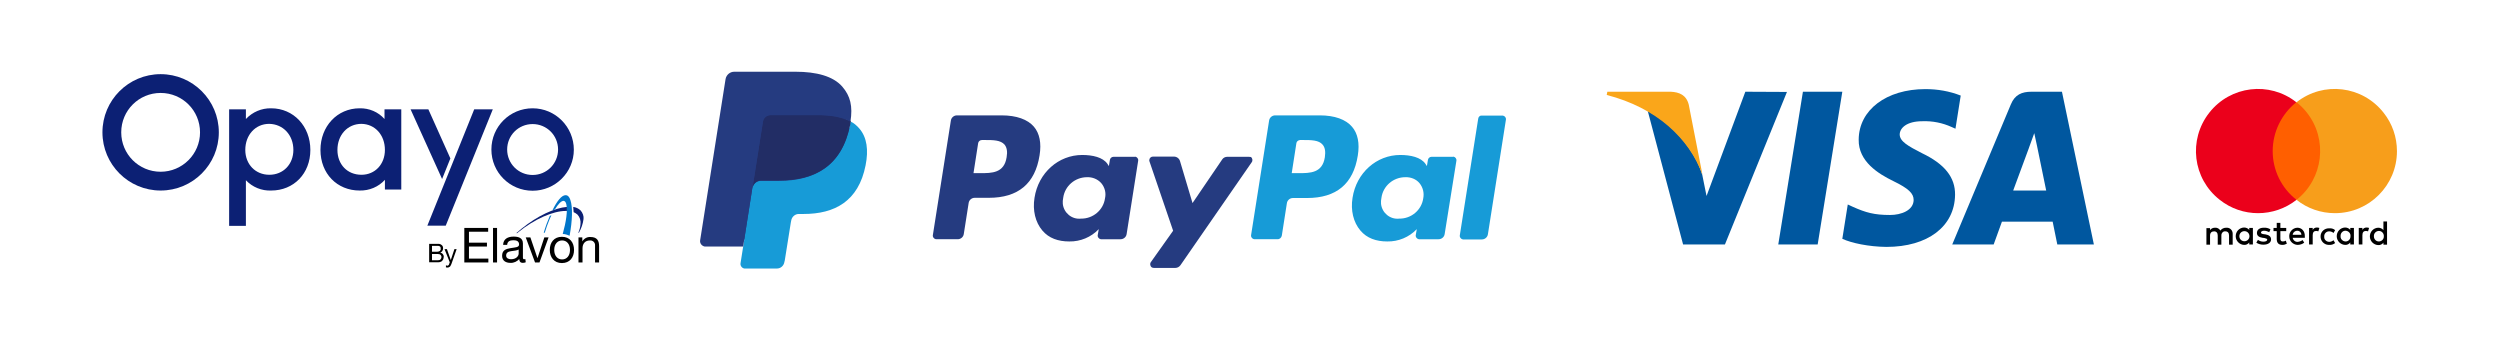
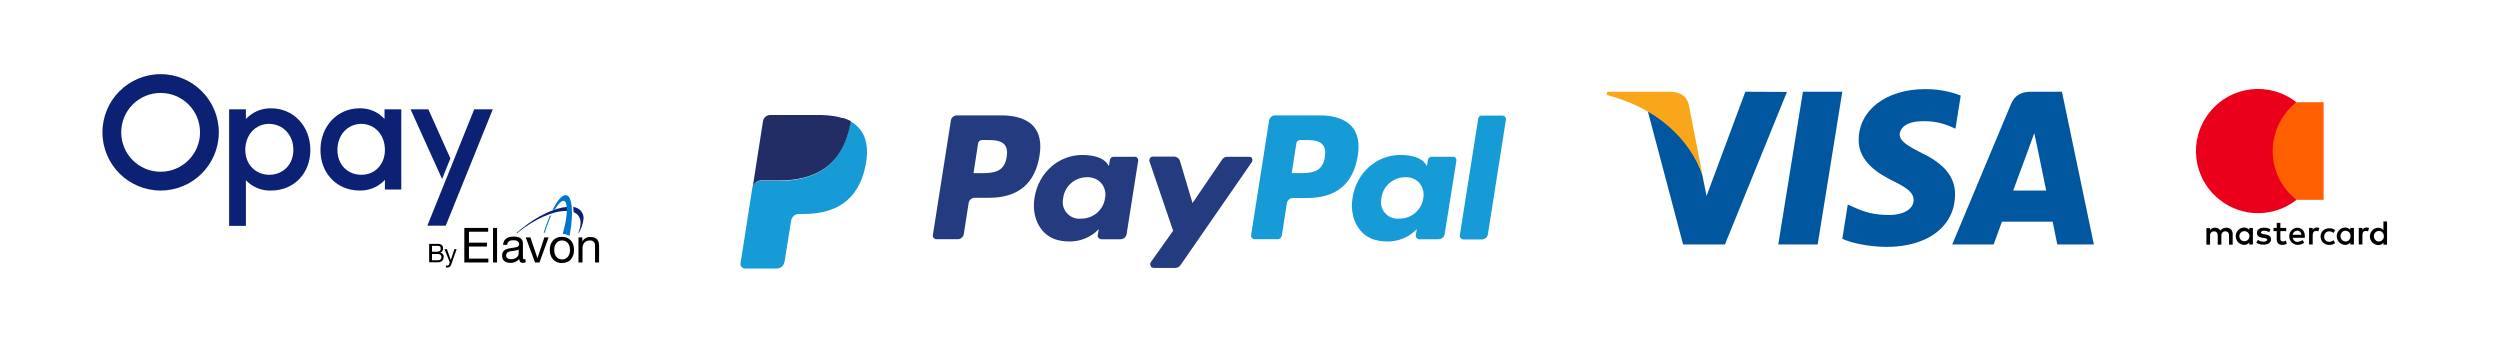
<svg xmlns="http://www.w3.org/2000/svg" version="1.1" id="Layer_1" x="0px" y="0px" viewBox="0 0 1237.3 167.9" style="enable-background:new 0 0 1237.3 167.9;" xml:space="preserve">
  <style type="text/css">
	.st0{display:none;fill:#EFEFEF;}
	.st1{fill:#0C2074;}
	.st2{fill:#0075C9;}
	.st3{fill:#253B80;}
	.st4{fill:#179BD7;}
	.st5{fill:#222D65;}
	.st6{fill:#FF5F00;}
	.st7{fill:#EB001B;}
	.st8{fill:#F79E1B;}
	.st9{fill:#00579F;}
	.st10{fill:#FAA61A;}
</style>
  <g id="Layer_2_00000180349234625261726440000009114328913447013264_">
    <g id="Layer_1-2">
      <rect class="st0" width="1237.3" height="167.9" />
      <path d="M216.8,128.8c0.5,0,0.9-0.1,1.2-0.4c0.3-0.3,0.5-0.8,0.5-1.2c0-0.3-0.1-0.5-0.2-0.7c-0.1-0.2-0.3-0.4-0.4-0.5    c-0.2-0.1-0.4-0.2-0.6-0.2c-0.2,0-0.5-0.1-0.7-0.1h-2.8v3.1L216.8,128.8z M216.2,124.6c0.5,0,1-0.1,1.5-0.4    c0.3-0.3,0.5-0.7,0.4-1.1c0-0.3,0-0.5-0.1-0.8c-0.1-0.2-0.2-0.3-0.4-0.4c-0.2-0.1-0.4-0.2-0.6-0.2c-0.2,0-0.5,0-0.8,0h-2.4v2.9    L216.2,124.6z M215.8,120.7h0.6h0.7c0.2,0,0.4,0,0.6,0.1c0.2,0,0.3,0.1,0.5,0.2c0.3,0.2,0.6,0.4,0.8,0.7c0.2,0.3,0.3,0.7,0.3,1.2    c0,0.4-0.1,0.9-0.4,1.3c-0.2,0.4-0.6,0.6-1,0.8l0,0c0.5,0.1,1,0.4,1.3,0.8c0.3,0.4,0.5,0.9,0.4,1.4c0,0.3-0.1,0.7-0.2,1    c-0.1,0.3-0.3,0.6-0.5,0.8c-0.2,0.3-0.5,0.5-0.9,0.6c-0.4,0.2-0.8,0.2-1.2,0.2h-4.4v-9.1L215.8,120.7z" />
      <path d="M223.4,130.7c-0.1,0.3-0.2,0.5-0.4,0.8c-0.1,0.2-0.2,0.4-0.4,0.5c-0.1,0.1-0.3,0.2-0.5,0.3c-0.2,0.1-0.4,0.1-0.6,0.1    c-0.1,0-0.3,0-0.4,0c-0.1,0-0.2,0-0.4-0.1v-1c0.1,0,0.2,0.1,0.3,0.1c0.1,0,0.2,0,0.3,0.1c0.2,0,0.4,0,0.6-0.2    c0.2-0.1,0.3-0.3,0.3-0.4l0.4-1.1l-2.6-6.5h1.2l1.9,5.4l0,0l1.8-5.4h1.1L223.4,130.7z" />
-       <path class="st1" d="M263.6,86.6c-7,0-12.6-5.6-12.6-12.6c0-7,5.6-12.6,12.6-12.6c7,0,12.6,5.6,12.6,12.6c0,0,0,0,0,0    C276.2,81,270.6,86.6,263.6,86.6 M263.6,53.6c-11.3,0-20.4,9.1-20.4,20.4s9.1,20.4,20.4,20.4c11.2,0,20.4-9.1,20.4-20.3    C284,62.8,274.9,53.6,263.6,53.6" />
      <path class="st1" d="M145.2,74.2c0,7.1-5,12.3-11.9,12.3s-11.9-5.2-11.9-12.3c0-7.4,5-12.9,11.8-12.9    C140.1,61.4,145.2,66.8,145.2,74.2 M134.2,53.6c-4.7-0.1-9.2,1.8-12.5,5.3v-4.8h-8.3v57.7h8.3V89.2c3.2,3.4,7.8,5.3,12.5,5.1    c11.2,0,19.4-8.4,19.4-20.1S145.3,53.6,134.2,53.6" />
      <path class="st1" d="M190.5,74.2c0,7.1-4.9,12.3-11.6,12.3c-7,0-11.9-5.1-11.9-12.3c0-7.4,5-12.9,11.9-12.9    C185.6,61.4,190.5,66.8,190.5,74.2 M190.3,58.9c-3.1-3.5-7.6-5.4-12.3-5.3c-11.1,0-19.4,8.9-19.4,20.6s8.2,20.1,19.4,20.1    c4.8,0.1,9.3-1.8,12.5-5.3v4.8h8.1V54.1h-8.3V58.9z" />
      <polygon class="st1" points="212,54.1 203.2,54.1 218.8,88.6 222.9,78.4   " />
      <path class="st1" d="M79.5,85C68.7,85,60,76.3,60,65.5C60,54.7,68.7,46,79.5,46C90.3,46,99,54.7,99,65.5c0,0,0,0,0,0    C99,76.3,90.2,85,79.5,85 M108.3,65.5c0-15.9-12.9-28.8-28.8-28.8c-15.9,0-28.8,12.9-28.8,28.8s12.9,28.8,28.8,28.8c0,0,0,0,0,0    C95.4,94.3,108.3,81.4,108.3,65.5C108.3,65.5,108.3,65.5,108.3,65.5" />
      <polygon class="st1" points="234.7,54.1 211.5,111.7 220.6,111.7 243.9,54.1   " />
      <path d="M286.3,129.9h2v-7c0-2.2,1.2-3.9,3.7-3.9c1.3-0.1,2.4,0.9,2.5,2.1c0,0.1,0,0.2,0,0.4v8.4h2v-8.1c0-2.7-1-4.5-4.3-4.5    c-1.7-0.1-3.2,0.8-4,2.2h0v-2h-1.9L286.3,129.9z M274.3,123.7c0-3,1.7-4.7,3.9-4.7s3.9,1.7,3.9,4.7s-1.7,4.7-3.9,4.7    S274.3,126.7,274.3,123.7 M272.1,123.7c0,3.6,2.1,6.5,6,6.5s6-2.8,6-6.5s-2.1-6.5-6-6.5S272.1,120,272.1,123.7 M271.5,117.5h-2.1    l-3.4,10.3h0l-3.5-10.3h-2.3l4.6,12.4h2.2L271.5,117.5z M260,128.2c-0.2,0.1-0.4,0.1-0.6,0.1c-0.6,0-0.6-0.4-0.6-1.4v-6.4    c0-2.9-2.4-3.4-4.6-3.4c-2.8,0-5.1,1.1-5.2,4.1h2c0.1-1.8,1.4-2.3,3.1-2.3c1.3,0,2.8,0.3,2.8,2.1c0,1.5-1.9,1.4-4.2,1.8    s-4.2,1-4.2,3.8c0,2.5,1.9,3.5,4.1,3.5c1.7,0.1,3.3-0.7,4.4-1.9c0,1.3,0.7,1.9,1.7,1.9c0.5,0,1-0.1,1.5-0.3L260,128.2z     M256.7,125.5c0,1.1-1.1,2.8-3.8,2.8c-1.2,0-2.4-0.5-2.4-1.8c0-1.5,1.1-2,2.5-2.2s2.9-0.3,3.7-0.8V125.5z M244,129.9h2v-17.1h-2    V129.9z M229.8,129.9h11.9v-1.9h-9.6V122h8.9v-1.9h-8.9v-5.4h9.5v-1.9h-11.8L229.8,129.9z" />
      <path class="st1" d="M280.6,104.4c0-0.7,0-1.3,0-2c-6.1,0.5-14.6,4.4-22.5,10.8c-0.9,0.7-1.7,1.5-2.6,2.2h0.5l0.4-0.4    c8.3-6.7,17.4-10.6,23.6-10.6L280.6,104.4z" />
      <path class="st1" d="M287.3,104.1c-1-0.9-2.2-1.5-3.6-1.7c0.1,0.8,0.1,1.7,0.2,2.6c0.7,0.3,1.3,0.7,1.9,1.2c1.2,1.3,1.7,3,1.5,4.7    c-0.1,1.5-0.5,3-1.1,4.3h0.3c1.2-2.1,2-4.4,2.3-6.8C289,107,288.4,105.3,287.3,104.1z" />
      <path class="st2" d="M282.3,99c-0.5-1.6-1.3-2.4-2.4-2.4l0,0c-1.9,0-4.2,2.8-6.5,7.5l1.2-0.4c1.6-2.7,3.2-4.3,4.3-4.3h0.1    c0.6,0.1,1.1,0.7,1.3,1.8c0.7,2.9-0.1,8.6-1.8,14.6c1.2,0,2.3,0.4,3.4,0.9C283.3,109.2,283.5,102.5,282.3,99z" />
      <path class="st2" d="M272.1,106.9c-0.5,1.3-1,2.6-1.6,4c-0.5,1.4-1,2.9-1.4,4.3h0.5c0.7-2.3,1.5-4.5,2.4-6.7    c0.3-0.7,0.6-1.4,0.9-2L272.1,106.9z" />
      <path class="st3" d="M498.2,77.8c-1.2,7.9-7.3,7.9-13.1,7.9h-3.3l2.3-14.8c0.1-0.9,0.9-1.6,1.9-1.6h1.5c4,0,7.7,0,9.7,2.3    C498.3,73,498.7,75,498.2,77.8z M495.7,57.1h-22.1c-1.5,0-2.8,1.1-3,2.6l-8.9,56.6c-0.2,1,0.5,1.9,1.5,2.1c0.1,0,0.2,0,0.3,0H474    c1.5,0,2.8-1.1,3-2.6l2.4-15.3c0.2-1.5,1.5-2.6,3-2.6h7c14.5,0,22.9-7,25.1-21c1-6.1,0-10.9-2.8-14.2    C508.6,59.1,503.1,57.1,495.7,57.1z" />
      <path class="st3" d="M546.9,98.1c-0.8,5.9-6,10.2-11.9,10.1c-4.5,0.5-8.5-2.8-9-7.3c-0.1-1,0-2,0.2-3c0.8-5.9,5.9-10.2,11.8-10.2    c2.6-0.1,5.2,0.9,7,2.9C546.8,92.7,547.5,95.5,546.9,98.1z M561.7,77.6h-10.6c-0.9,0-1.7,0.7-1.8,1.6l-0.5,3l-0.7-1.1    c-2.3-3.3-7.4-4.4-12.5-4.4c-11.7,0-21.7,8.8-23.6,21.2c-1,6.2,0.4,12.1,3.9,16.2c3.2,3.8,7.8,5.4,13.3,5.4    c5.5,0.1,10.8-2.1,14.6-6.1l-0.5,2.9c-0.2,1,0.5,1.9,1.5,2.1c0.1,0,0.2,0,0.3,0h9.5c1.5,0,2.8-1.1,3-2.6l5.7-36.2    c0.2-1-0.5-1.9-1.5-2.1C561.9,77.6,561.8,77.6,561.7,77.6z" />
      <path class="st3" d="M618,77.6h-10.6c-1,0-2,0.5-2.5,1.3l-14.7,21.6L584,79.7c-0.4-1.3-1.6-2.2-3-2.2h-10.4c-1,0-1.8,0.8-1.8,1.8    c0,0.2,0,0.4,0.1,0.6l11.7,34.3l-11,15.5c-0.6,0.8-0.4,2,0.4,2.6c0.3,0.2,0.7,0.3,1.1,0.3h10.6c1,0,1.9-0.5,2.5-1.3l35.3-51    c0.6-0.8,0.4-2-0.4-2.6C618.8,77.7,618.4,77.6,618,77.6z" />
      <path class="st4" d="M655.7,77.8c-1.2,7.9-7.3,7.9-13.1,7.9h-3.3l2.3-14.8c0.1-0.9,0.9-1.5,1.8-1.6h1.5c4,0,7.8,0,9.7,2.3    C655.8,73,656.1,75,655.7,77.8z M653.2,57.1h-22.1c-1.5,0-2.8,1.1-3,2.6l-8.9,56.6c-0.2,1,0.5,1.9,1.5,2.1c0.1,0,0.2,0,0.3,0h11.3    c1.1,0,1.9-0.8,2.1-1.8l2.5-16c0.2-1.5,1.5-2.6,3-2.6h7c14.5,0,22.9-7,25.1-21c1-6.1,0-10.9-2.8-14.2    C666.1,59.1,660.5,57.1,653.2,57.1z" />
      <path class="st4" d="M704.4,98.1c-0.8,5.9-6,10.2-11.9,10.1c-4.5,0.5-8.5-2.8-9-7.3c-0.1-1,0-2,0.2-3c0.8-5.9,5.9-10.2,11.8-10.2    c2.7-0.1,5.3,0.9,7,2.9C704.3,92.8,704.9,95.5,704.4,98.1z M719.1,77.6h-10.6c-0.9,0-1.7,0.7-1.8,1.6l-0.5,3l-0.7-1.1    c-2.3-3.3-7.4-4.4-12.5-4.4c-11.7,0-21.7,8.8-23.6,21.2c-1,6.2,0.4,12.1,3.9,16.2c3.2,3.8,7.8,5.4,13.3,5.4    c5.5,0.1,10.8-2.1,14.6-6.1l-0.5,2.9c-0.2,1,0.5,1.9,1.5,2.1c0.1,0,0.2,0,0.3,0h9.5c1.5,0,2.8-1.1,3-2.6l5.8-36.2    c0.2-1-0.5-1.9-1.5-2.1C719.4,77.6,719.2,77.5,719.1,77.6z" />
      <path class="st4" d="M731.6,58.7l-9.1,57.7c-0.2,1,0.5,1.9,1.5,2.1c0.1,0,0.2,0,0.3,0h9.1c1.5,0,2.8-1.1,3-2.6l8.9-56.6    c0.2-1-0.5-1.9-1.5-2.1c-0.1,0-0.2,0-0.3,0h-10.2C732.5,57.1,731.7,57.8,731.6,58.7z" />
-       <path class="st3" d="M370,129.4l1.7-10.7l-3.8-0.1H350l12.5-79.1c0-0.2,0.2-0.5,0.4-0.6c0.2-0.2,0.4-0.2,0.7-0.2h30.3    c10,0,17,2.1,20.6,6.2c1.6,1.8,2.7,3.9,3.3,6.2c0.5,2.8,0.5,5.7,0,8.5v0.2V62l1.7,1c1.3,0.7,2.5,1.5,3.4,2.6    c1.5,1.8,2.5,3.9,2.8,6.2c0.4,3,0.3,6.1-0.4,9.1c-0.6,3.6-1.9,7.1-3.7,10.3c-1.5,2.5-3.5,4.7-5.9,6.5c-2.4,1.7-5.1,2.9-7.9,3.6    c-3.2,0.8-6.6,1.2-9.9,1.1h-2.4c-3.5,0-6.5,2.5-7,6l-0.2,1l-3,18.9l-0.1,0.7c0,0.2-0.1,0.3-0.2,0.4c-0.1,0.1-0.2,0.1-0.3,0.1    L370,129.4z" />
      <path class="st4" d="M420.9,60.1c-0.1,0.6-0.2,1.2-0.3,1.8c-4,20.5-17.6,27.6-35.1,27.6h-8.9c-2.1,0-3.9,1.6-4.3,3.7l-4.5,28.9    l-1.3,8.2c-0.2,1.2,0.7,2.4,1.9,2.6c0.1,0,0.2,0,0.3,0h15.8c1.9,0,3.4-1.4,3.7-3.2l0.2-0.8l3-18.8l0.2-1c0.3-1.8,1.9-3.2,3.7-3.2    h2.4c15.3,0,27.2-6.2,30.7-24.1c1.5-7.5,0.7-13.8-3.1-18.2C424,62.1,422.6,60.9,420.9,60.1z" />
      <path class="st5" d="M416.8,58.4c-0.6-0.2-1.2-0.3-1.9-0.5s-1.3-0.3-2-0.4c-2.6-0.4-5.2-0.6-7.9-0.6h-23.7c-1.9,0-3.5,1.4-3.7,3.2    l-5,32l-0.1,0.9c0.3-2.1,2.1-3.7,4.3-3.7h8.9c17.5,0,31.1-7.1,35.1-27.6c0.1-0.6,0.2-1.2,0.3-1.8c-1.1-0.5-2.2-1-3.3-1.4    L416.8,58.4z" />
-       <path class="st3" d="M377.6,60.2c0.2-1.2,1-2.3,2.1-2.8c0.5-0.2,1.1-0.4,1.6-0.4H405c2.6,0,5.2,0.2,7.8,0.6c0.7,0.1,1.4,0.2,2,0.4    s1.3,0.3,1.9,0.5l0.9,0.3c1.1,0.4,2.2,0.8,3.3,1.4c1.2-7.6,0-12.7-4.1-17.4c-4.5-5.1-12.7-7.3-23.1-7.3h-30.3    c-2.1,0-3.9,1.5-4.3,3.6l-12.6,79.9c-0.2,1.4,0.8,2.7,2.2,3c0.1,0,0.3,0,0.4,0h18.7l4.7-29.8L377.6,60.2z" />
      <g id="layer1">
        <g id="g13">
          <g id="g15">
            <path d="M1105,121v-5.1c0.1-1.7-1.1-3.1-2.7-3.2c-0.2,0-0.3,0-0.5,0c-1.2,0-2.2,0.5-2.9,1.4c-0.6-1-1.6-1.5-2.7-1.4       c-0.9,0-1.9,0.4-2.4,1.2v-1h-1.8v8.2h1.8v-4.5c0-1.4,0.8-2.1,2-2.1s1.8,0.8,1.8,2.1v4.5h1.8v-4.5c-0.1-1,0.6-2,1.6-2.1       c0.1,0,0.2,0,0.4,0c1.2,0,1.8,0.8,1.8,2.1v4.5H1105z M1131.5,112.8h-2.9v-2.5h-1.8v2.5h-1.6v1.6h1.6v3.8c0,1.9,0.8,3,2.8,3       c0.8,0,1.5-0.2,2.2-0.6l-0.5-1.5c-0.5,0.3-1,0.4-1.5,0.4c-0.9,0-1.2-0.5-1.2-1.4v-3.7h2.9L1131.5,112.8z M1146.7,112.6       c-0.9,0-1.7,0.4-2.1,1.2v-1h-1.8v8.2h1.8v-4.6c0-1.4,0.6-2.1,1.7-2.1c0.4,0,0.7,0.1,1.1,0.2l0.5-1.7       C1147.5,112.7,1147.1,112.6,1146.7,112.6z M1123.7,113.5c-1-0.6-2.2-0.9-3.3-0.8c-2.1,0-3.4,1-3.4,2.6c0,1.4,1,2.1,2.8,2.4       l0.9,0.1c0.9,0.2,1.4,0.4,1.4,0.8c0,0.6-0.7,1-1.9,1c-1,0-1.9-0.3-2.7-0.9l-0.8,1.4c1,0.7,2.3,1,3.5,1c2.4,0,3.8-1.1,3.8-2.6       s-1.1-2.2-2.8-2.5l-0.8-0.1c-0.8-0.1-1.4-0.3-1.4-0.8s0.6-0.9,1.5-0.9c0.9,0,1.8,0.3,2.6,0.7L1123.7,113.5L1123.7,113.5z        M1171.3,112.6c-0.9,0-1.7,0.4-2.1,1.2v-1h-1.8v8.2h1.8v-4.6c0-1.4,0.6-2.1,1.7-2.1c0.4,0,0.7,0.1,1.1,0.2l0.5-1.7       C1172.1,112.7,1171.7,112.6,1171.3,112.6z M1148.5,116.9c-0.1,2.3,1.7,4.2,3.9,4.3c0.1,0,0.3,0,0.4,0c1.1,0.1,2.1-0.3,2.9-0.9       l-0.8-1.4c-0.6,0.5-1.4,0.8-2.1,0.8c-1.3,0-2.5-1-2.5-2.3c0-0.1,0-0.2,0-0.3c-0.1-1.4,1-2.6,2.4-2.6c0,0,0,0,0.1,0       c0.8,0,1.5,0.3,2.1,0.8l0.8-1.4c-0.8-0.7-1.9-1-2.9-0.9c-2.3-0.1-4.2,1.6-4.3,3.8C1148.5,116.6,1148.5,116.8,1148.5,116.9z        M1165,116.9v-4.1h-1.8v1c-0.6-0.8-1.6-1.2-2.6-1.2c-2.4,0.1-4.2,2.1-4.1,4.5c0.1,2.2,1.9,4,4.1,4.1c1,0.1,2-0.4,2.6-1.2v1h1.8       L1165,116.9L1165,116.9z M1158.4,116.9c-0.1-1.4,0.9-2.6,2.2-2.7s2.6,0.9,2.7,2.2c0,0.1,0,0.3,0,0.4c0.1,1.4-0.9,2.6-2.2,2.7       s-2.6-0.9-2.7-2.2C1158.4,117.2,1158.4,117.1,1158.4,116.9z M1137,112.7c-2.4,0.1-4.2,2.2-4,4.5c0.1,2.2,1.9,3.9,4.1,4       c1.2,0,2.4-0.4,3.3-1.1l-0.8-1.3c-0.7,0.5-1.5,0.8-2.4,0.9c-1.2,0.1-2.3-0.8-2.5-2h6V117C1140.8,114.4,1139.2,112.7,1137,112.7       L1137,112.7z M1137,114.2c1.1,0,2,0.9,2,2h-4.3C1134.8,115.1,1135.8,114.2,1137,114.2L1137,114.2z M1181.4,116.9v-7.3h-1.8v4.3       c-0.6-0.8-1.6-1.2-2.6-1.2c-2.4,0.1-4.2,2.1-4.1,4.5c0.1,2.2,1.9,4,4.1,4.1c1,0.1,2-0.4,2.6-1.2v1h1.8V116.9L1181.4,116.9z        M1174.9,116.9c-0.1-1.4,1-2.5,2.3-2.6c1.4-0.1,2.5,1,2.6,2.3c0,0.1,0,0.2,0,0.3c0.1,1.4-1,2.5-2.3,2.6c-1.4,0.1-2.5-1-2.6-2.3       C1174.9,117.2,1174.9,117,1174.9,116.9z M1115,116.9v-4.1h-1.8v1c-0.6-0.8-1.6-1.2-2.6-1.2c-2.4,0.1-4.2,2.1-4.1,4.5       c0.1,2.2,1.9,4,4.1,4.1c1,0.1,2-0.4,2.6-1.2v1h1.8V116.9L1115,116.9z M1108.3,116.9c0-1.4,1.1-2.5,2.5-2.5s2.5,1.1,2.5,2.5       s-1.1,2.5-2.5,2.5S1108.3,118.3,1108.3,116.9z" />
          </g>
          <rect id="rect19" x="1123.1" y="50.6" class="st6" width="26.9" height="48.3" />
          <path class="st7" d="M1124.8,74.8c0-9.4,4.3-18.3,11.7-24.2c-13.3-10.5-32.6-8.2-43.1,5.2s-8.2,32.6,5.2,43.1      c11.1,8.8,26.8,8.8,38,0C1129.1,93.1,1124.8,84.2,1124.8,74.8z" />
-           <path id="path22" class="st8" d="M1186.3,74.8c0,16.9-13.7,30.7-30.7,30.7c-6.9,0-13.6-2.3-19-6.6c13.3-10.5,15.6-29.9,5.1-43.2      c-1.5-1.9-3.2-3.6-5.1-5.1c13.3-10.5,32.6-8.2,43.1,5.2C1184,61.2,1186.3,67.9,1186.3,74.8z" />
        </g>
      </g>
      <g id="g4158">
        <polygon id="polygon9" class="st9" points="899.6,121 880.1,121 892.3,45.4 911.8,45.4    " />
        <path id="path11" class="st9" d="M970.4,47.3c-5.6-2.2-11.5-3.2-17.5-3.2c-19.3,0-32.9,10.3-33,25c-0.2,10.8,9.7,16.9,17.1,20.5     c7.6,3.7,10.1,6.1,10.1,9.4c-0.1,5.1-6.1,7.4-11.7,7.4c-7.8,0-12-1.2-18.3-4l-2.6-1.2l-2.7,17c4.6,2.1,13,3.9,21.8,4     c20.5,0,33.8-10.1,34-25.8c0.1-8.6-5.1-15.2-16.4-20.6c-6.8-3.5-11-5.8-11-9.3c0.1-3.2,3.5-6.5,11.2-6.5c5-0.2,10,0.8,14.6,2.9     l1.8,0.8L970.4,47.3L970.4,47.3z" />
        <path id="path13" class="st9" d="M996.4,94.2c1.6-4.3,7.8-21.1,7.8-21.1c-0.1,0.2,1.6-4.4,2.6-7.2l1.4,6.5c0,0,3.7,18.1,4.5,21.9     H996.4z M1020.5,45.4h-15.1c-4.7,0-8.2,1.4-10.2,6.3l-29,69.3h20.5c0,0,3.4-9.3,4.1-11.3h25.1c0.6,2.7,2.3,11.3,2.3,11.3h18.1     L1020.5,45.4L1020.5,45.4z" />
        <path id="path15" class="st9" d="M863.8,45.4L844.6,97l-2.1-10.4c-3.5-12.1-14.6-25.2-27-31.7l17.5,66.1h20.7l30.7-75.5     L863.8,45.4z" />
        <path id="path17" class="st10" d="M826.9,45.4h-31.4l-0.3,1.6c24.5,6.3,40.8,21.4,47.4,39.6l-6.8-34.8     C834.6,47,831.1,45.6,826.9,45.4z" />
      </g>
    </g>
  </g>
</svg>